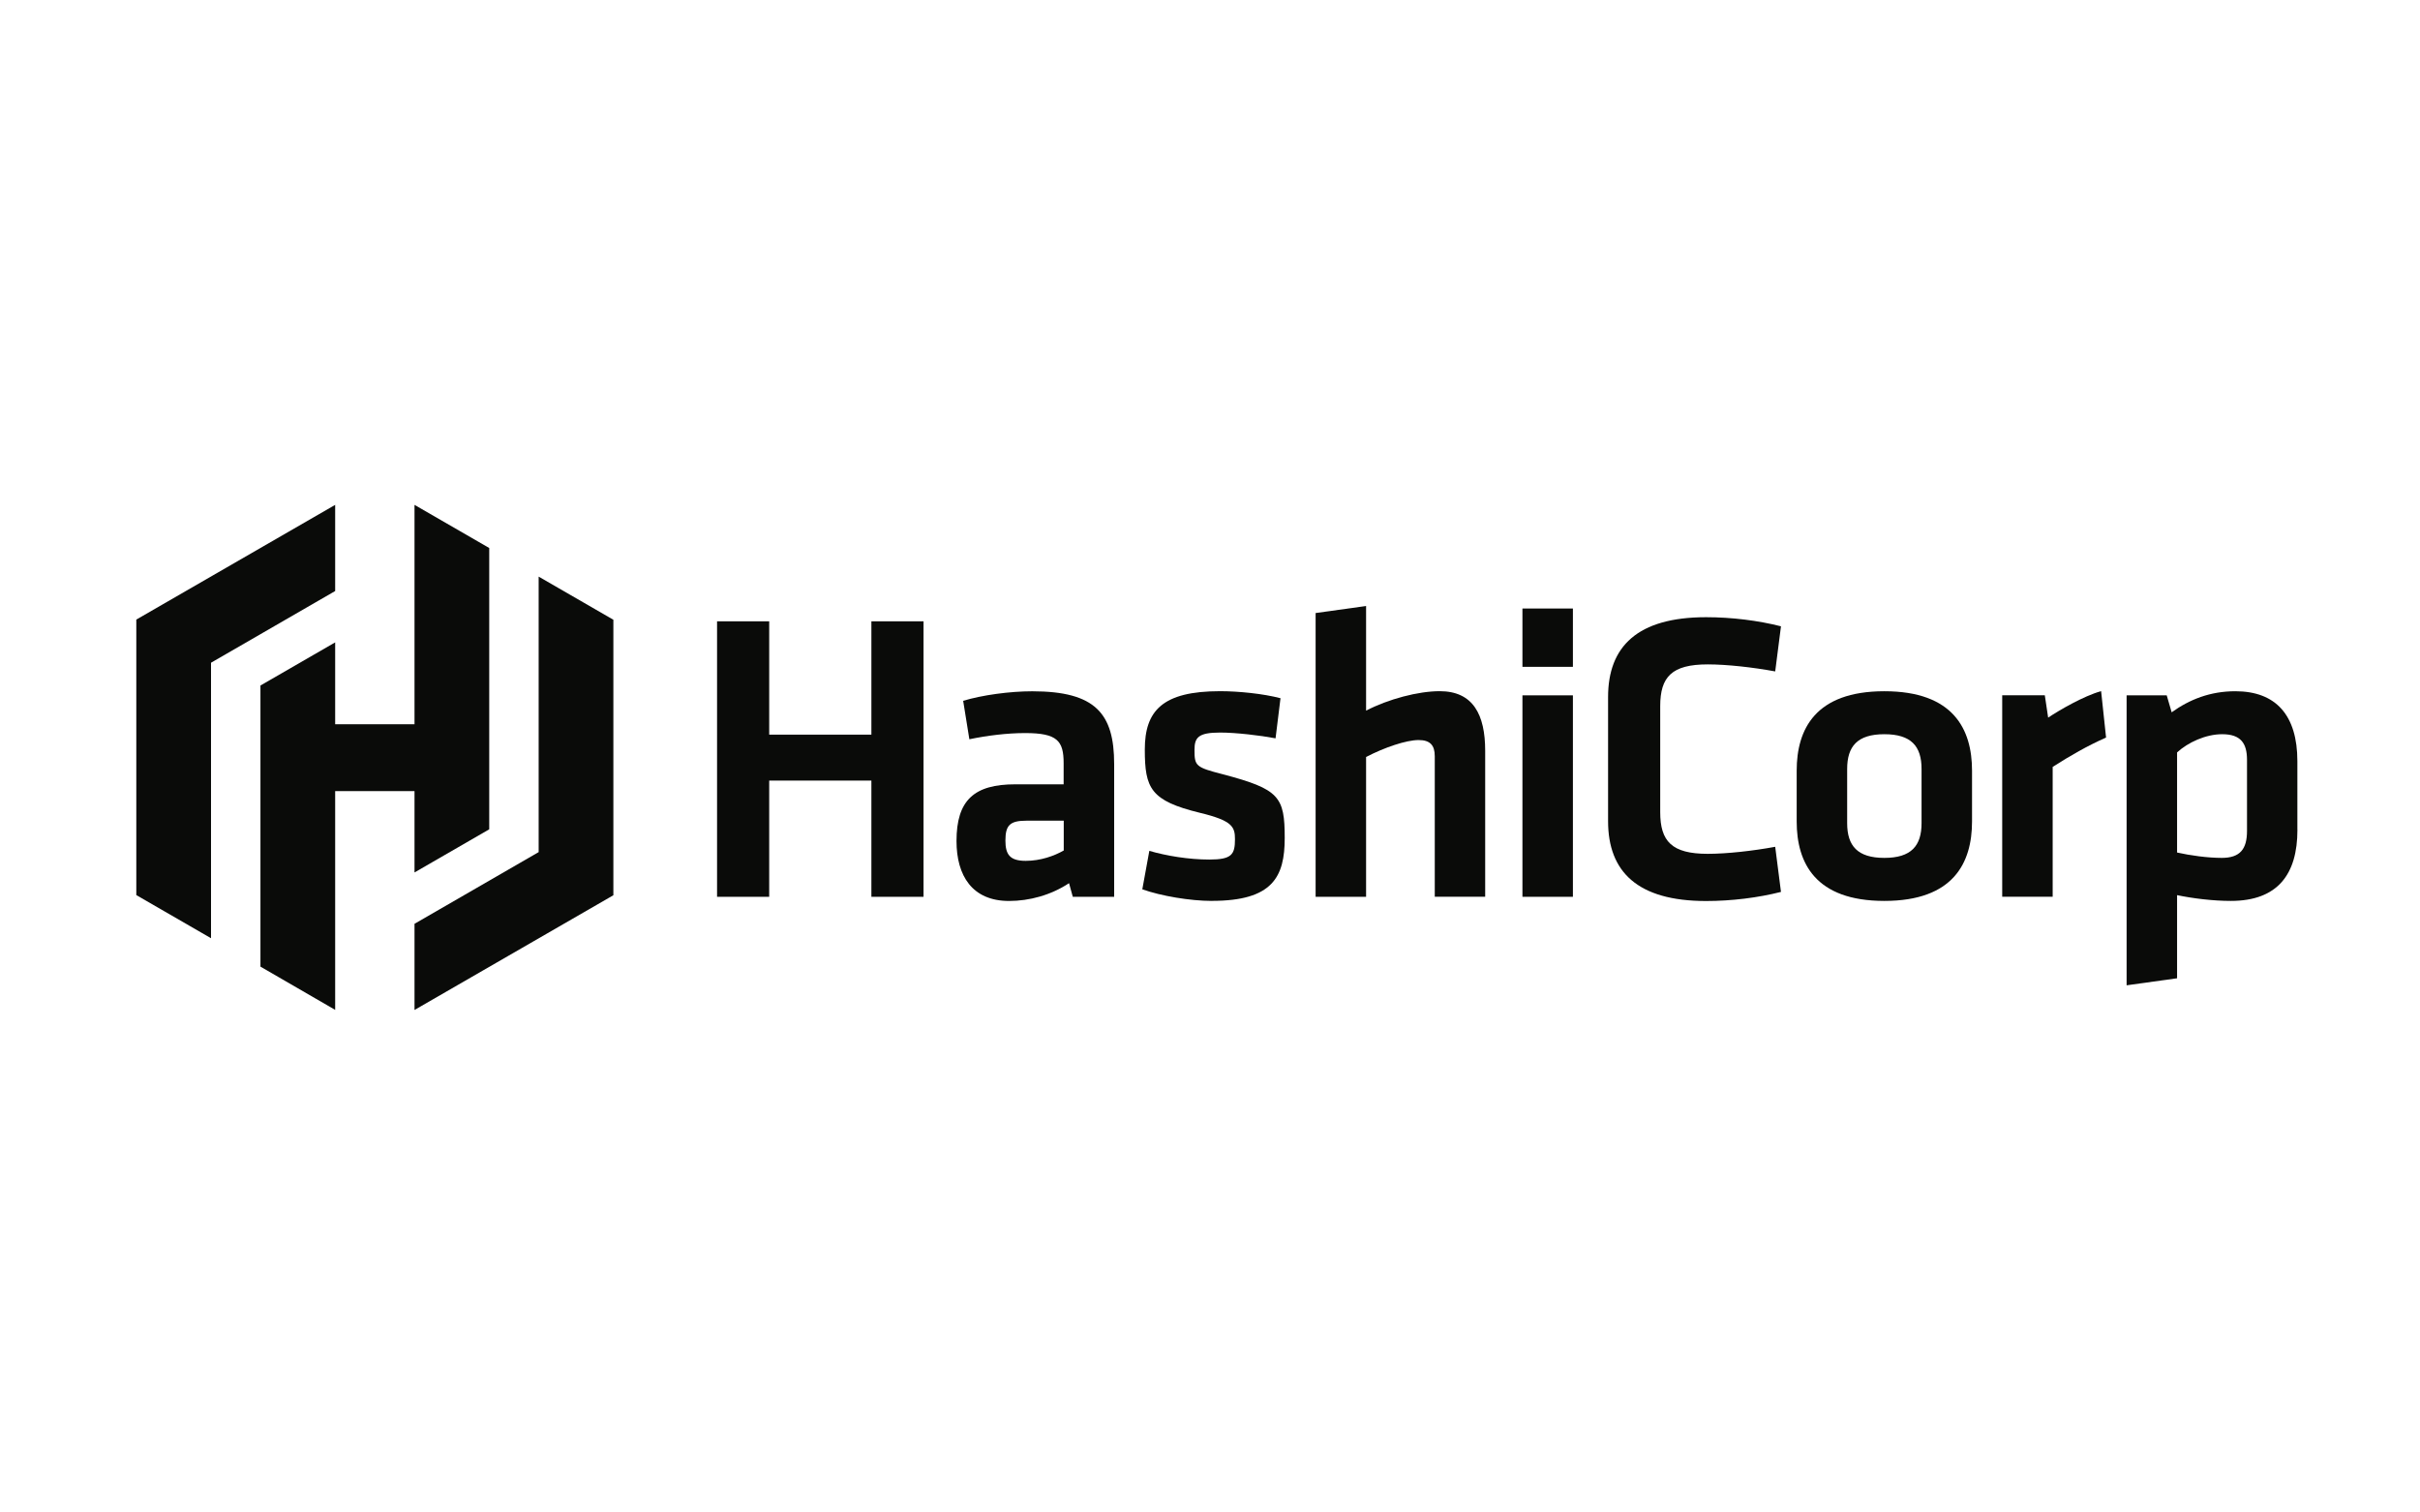
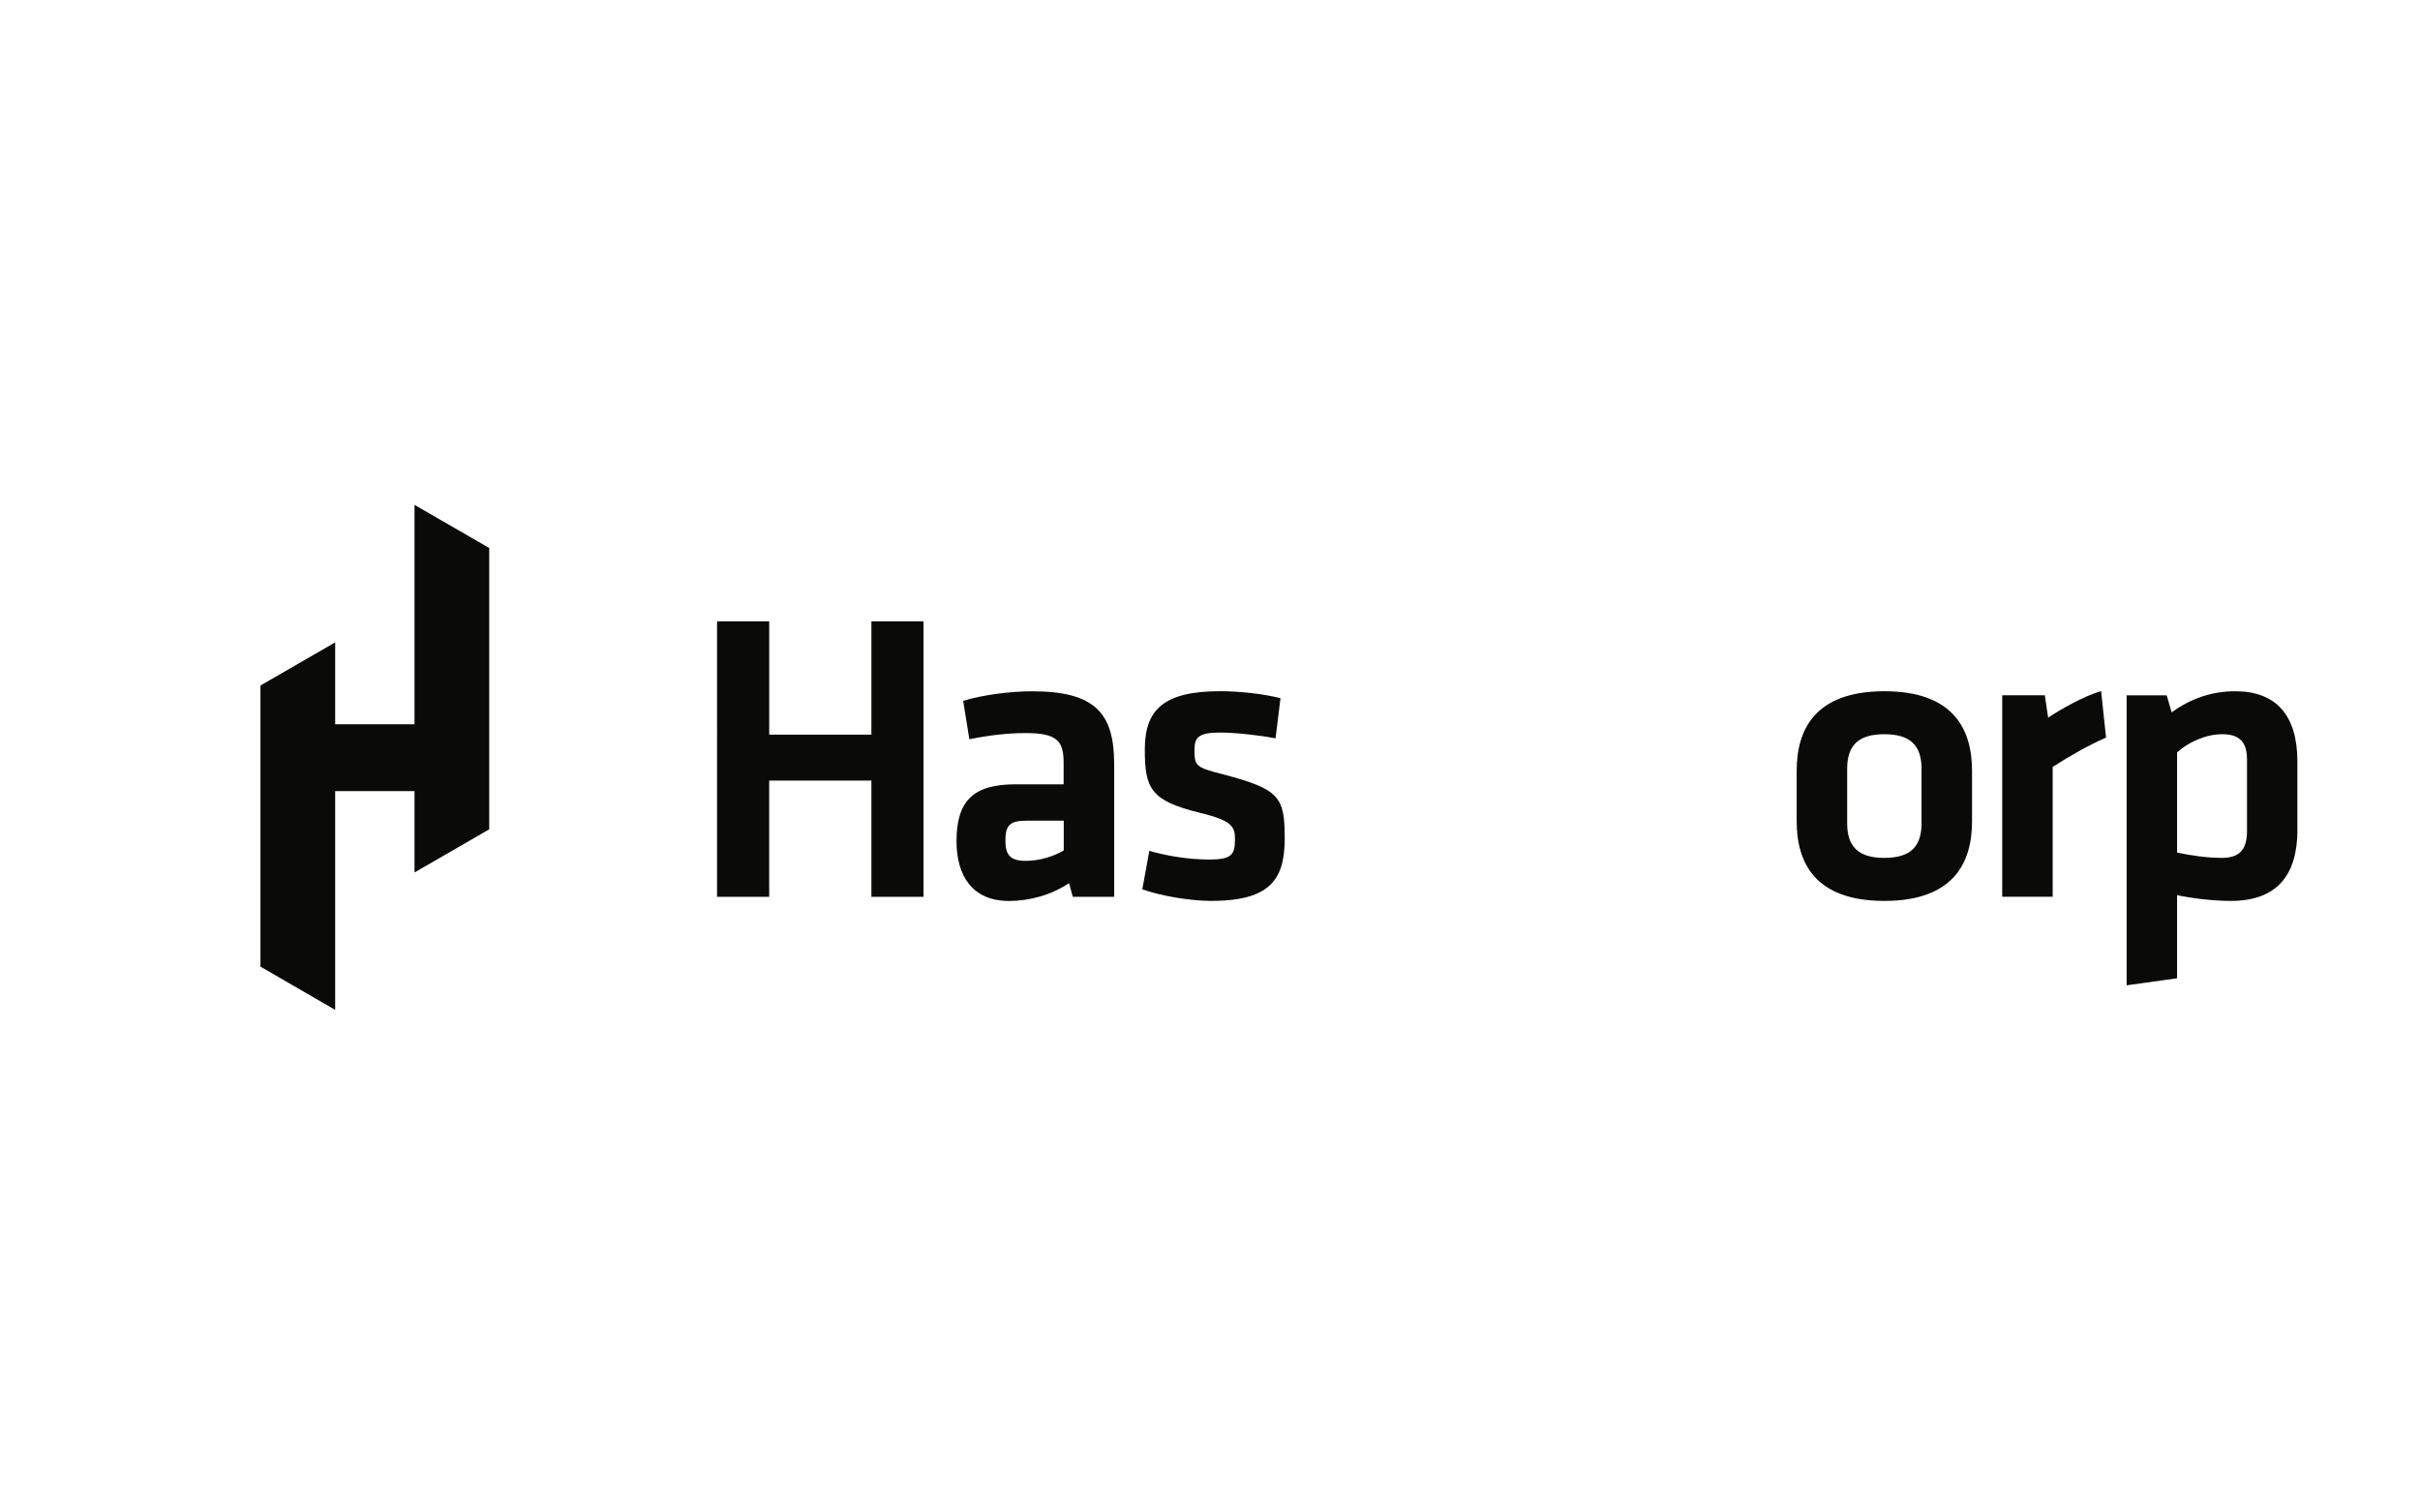
<svg xmlns="http://www.w3.org/2000/svg" xmlns:xlink="http://www.w3.org/1999/xlink" id="Logos" width="400" height="250" viewBox="0 0 400 250">
  <defs>
    <style>.cls-1{fill:#0a0b09;}</style>
    <symbol id="HashiCorp" viewBox="0 0 415.36 97.08">
      <g>
        <g>
          <path class="cls-1" d="m141.28,75.33v-22.34h-19.64v22.34h-10.02V22.38h10.02v21.78h19.64v-21.78h10.02v52.95h-10.02Z" />
          <path class="cls-1" d="m187.94,75.33h-7.95l-.72-2.62c-3.5,2.31-7.63,3.42-11.53,3.42-7.08,0-10.1-4.85-10.1-11.53,0-7.87,3.42-10.89,11.29-10.89h9.3v-4.05c0-4.29-1.19-5.8-7.39-5.8-3.5,0-7.31.48-10.73,1.19l-1.19-7.39c3.66-1.11,8.98-1.83,13.28-1.83,12.16,0,15.74,4.29,15.74,13.99v25.52Zm-9.7-14.63h-7.15c-3.18,0-4.05.87-4.05,3.82,0,2.7.87,3.9,3.9,3.9,2.86,0,5.49-.95,7.31-1.99v-5.72Z" />
          <path class="cls-1" d="m206.71,76.12c-4.13,0-9.78-.95-13.36-2.23l1.35-7.39c3.26.95,7.55,1.67,11.53,1.67,4.29,0,4.93-.95,4.93-3.9,0-2.38-.48-3.58-6.76-5.09-9.46-2.31-10.57-4.69-10.57-12.16s3.42-11.21,14.47-11.21c3.58,0,8.27.48,11.61,1.35l-.95,7.71c-2.94-.56-7.63-1.11-10.65-1.11-4.21,0-4.93.95-4.93,3.34,0,3.1.24,3.34,5.49,4.69,10.81,2.86,11.85,4.29,11.85,12.24,0,7.47-2.31,12.08-13.99,12.08Z" />
-           <path class="cls-1" d="m249.56,75.33v-27.03c0-2.07-.87-3.1-3.1-3.1-2.38,0-6.6,1.43-10.1,3.26v26.87h-9.7V20.79l9.7-1.35v20.11c4.29-2.23,10.02-3.74,14.15-3.74,6.44,0,8.74,4.53,8.74,11.45v28.06h-9.7Z" />
-           <path class="cls-1" d="m266.41,31.13v-11.21h9.7v11.21h-9.7Zm0,44.2v-38.72h9.7v38.72h-9.7Z" />
-           <path class="cls-1" d="m282.87,36.93c0-9.7,5.64-15.34,18.84-15.34,4.93,0,10.02.64,14.39,1.75l-1.11,8.67c-4.29-.79-9.3-1.35-12.96-1.35-6.92,0-9.14,2.39-9.14,8.03v20.35c0,5.64,2.23,8.03,9.14,8.03,3.66,0,8.67-.56,12.96-1.35l1.11,8.67c-4.37,1.11-9.46,1.75-14.39,1.75-13.2,0-18.84-5.64-18.84-15.34v-23.85Z" />
          <path class="cls-1" d="m335.97,76.12c-13.28,0-16.85-7.31-16.85-15.26v-9.78c0-7.95,3.58-15.26,16.85-15.26s16.85,7.31,16.85,15.26v9.78c0,7.95-3.58,15.26-16.85,15.26Zm0-32.04c-5.17,0-7.15,2.31-7.15,6.68v10.41c0,4.37,1.99,6.68,7.15,6.68s7.15-2.31,7.15-6.68v-10.41c0-4.37-1.99-6.68-7.15-6.68Z" />
          <path class="cls-1" d="m378.58,44.72c-3.74,1.67-6.76,3.42-10.26,5.64v24.96h-9.7v-38.72h8.19l.64,4.29c2.15-1.43,6.76-4.13,10.18-5.09l.95,8.9Z" />
          <path class="cls-1" d="m415.36,62.45c0,8.59-3.82,13.67-12.8,13.67-3.42,0-7.31-.48-10.33-1.11v15.98l-9.7,1.35v-55.73h7.71l.95,3.26c3.42-2.46,7.39-4.05,12.24-4.05,7.79,0,11.92,4.61,11.92,13.44v13.2Zm-23.13,4.37c2.54.56,5.8,1.03,8.59,1.03,3.5,0,4.85-1.67,4.85-5.17v-13.67c0-3.18-1.19-4.93-4.77-4.93-3.18,0-6.6,1.59-8.67,3.5v19.24Z" />
        </g>
        <g>
-           <polygon class="cls-1" points="38.22 0 0 22.05 0 22.06 0 75 14.36 83.29 14.36 30.34 38.22 16.56 38.22 0" />
          <polygon class="cls-1" points="53.47 0 53.47 42.17 38.22 42.17 38.22 26.43 23.86 34.72 23.86 88.75 38.22 97.06 38.22 55.01 53.47 55.01 53.47 70.65 67.83 62.36 67.83 8.29 53.47 0" />
-           <polygon class="cls-1" points="53.47 97.08 91.69 75.03 91.69 75.01 91.69 22.08 77.33 13.79 77.33 66.74 53.47 80.52 53.47 97.08" />
        </g>
      </g>
    </symbol>
  </defs>
  <use width="415.36" height="97.08" transform="translate(22.53 83.45) scale(.86)" xlink:href="#HashiCorp" />
</svg>